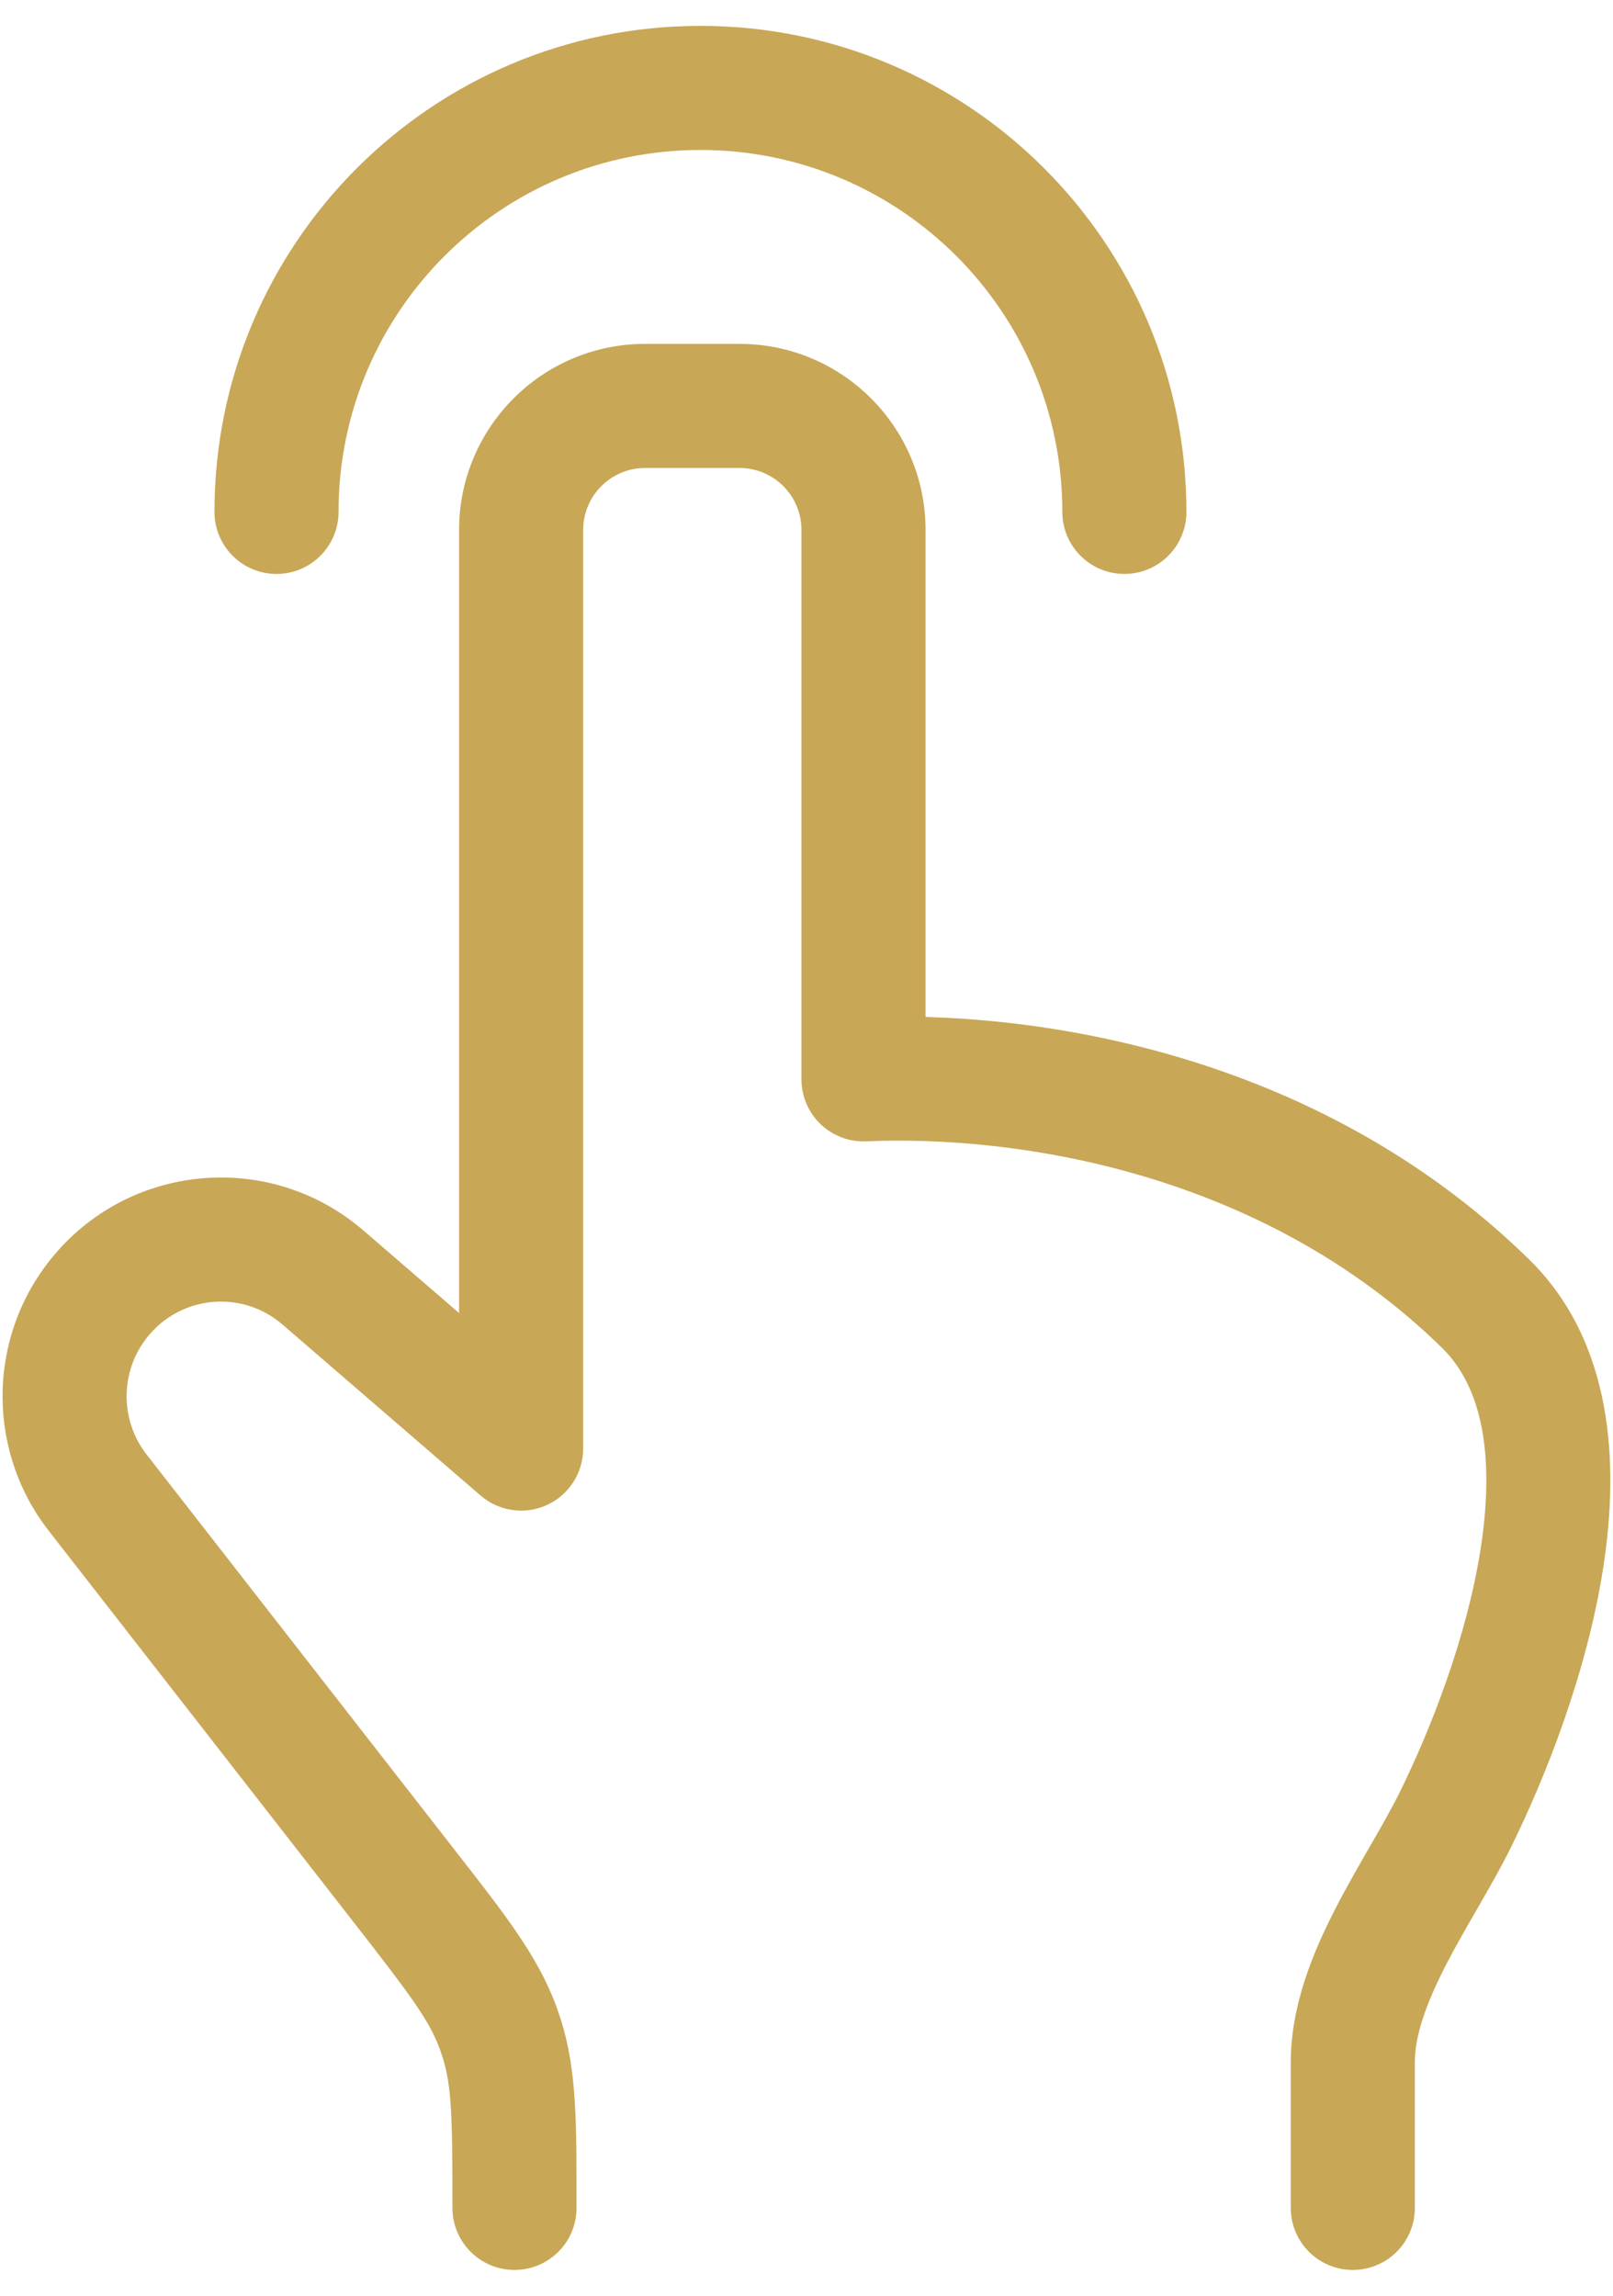
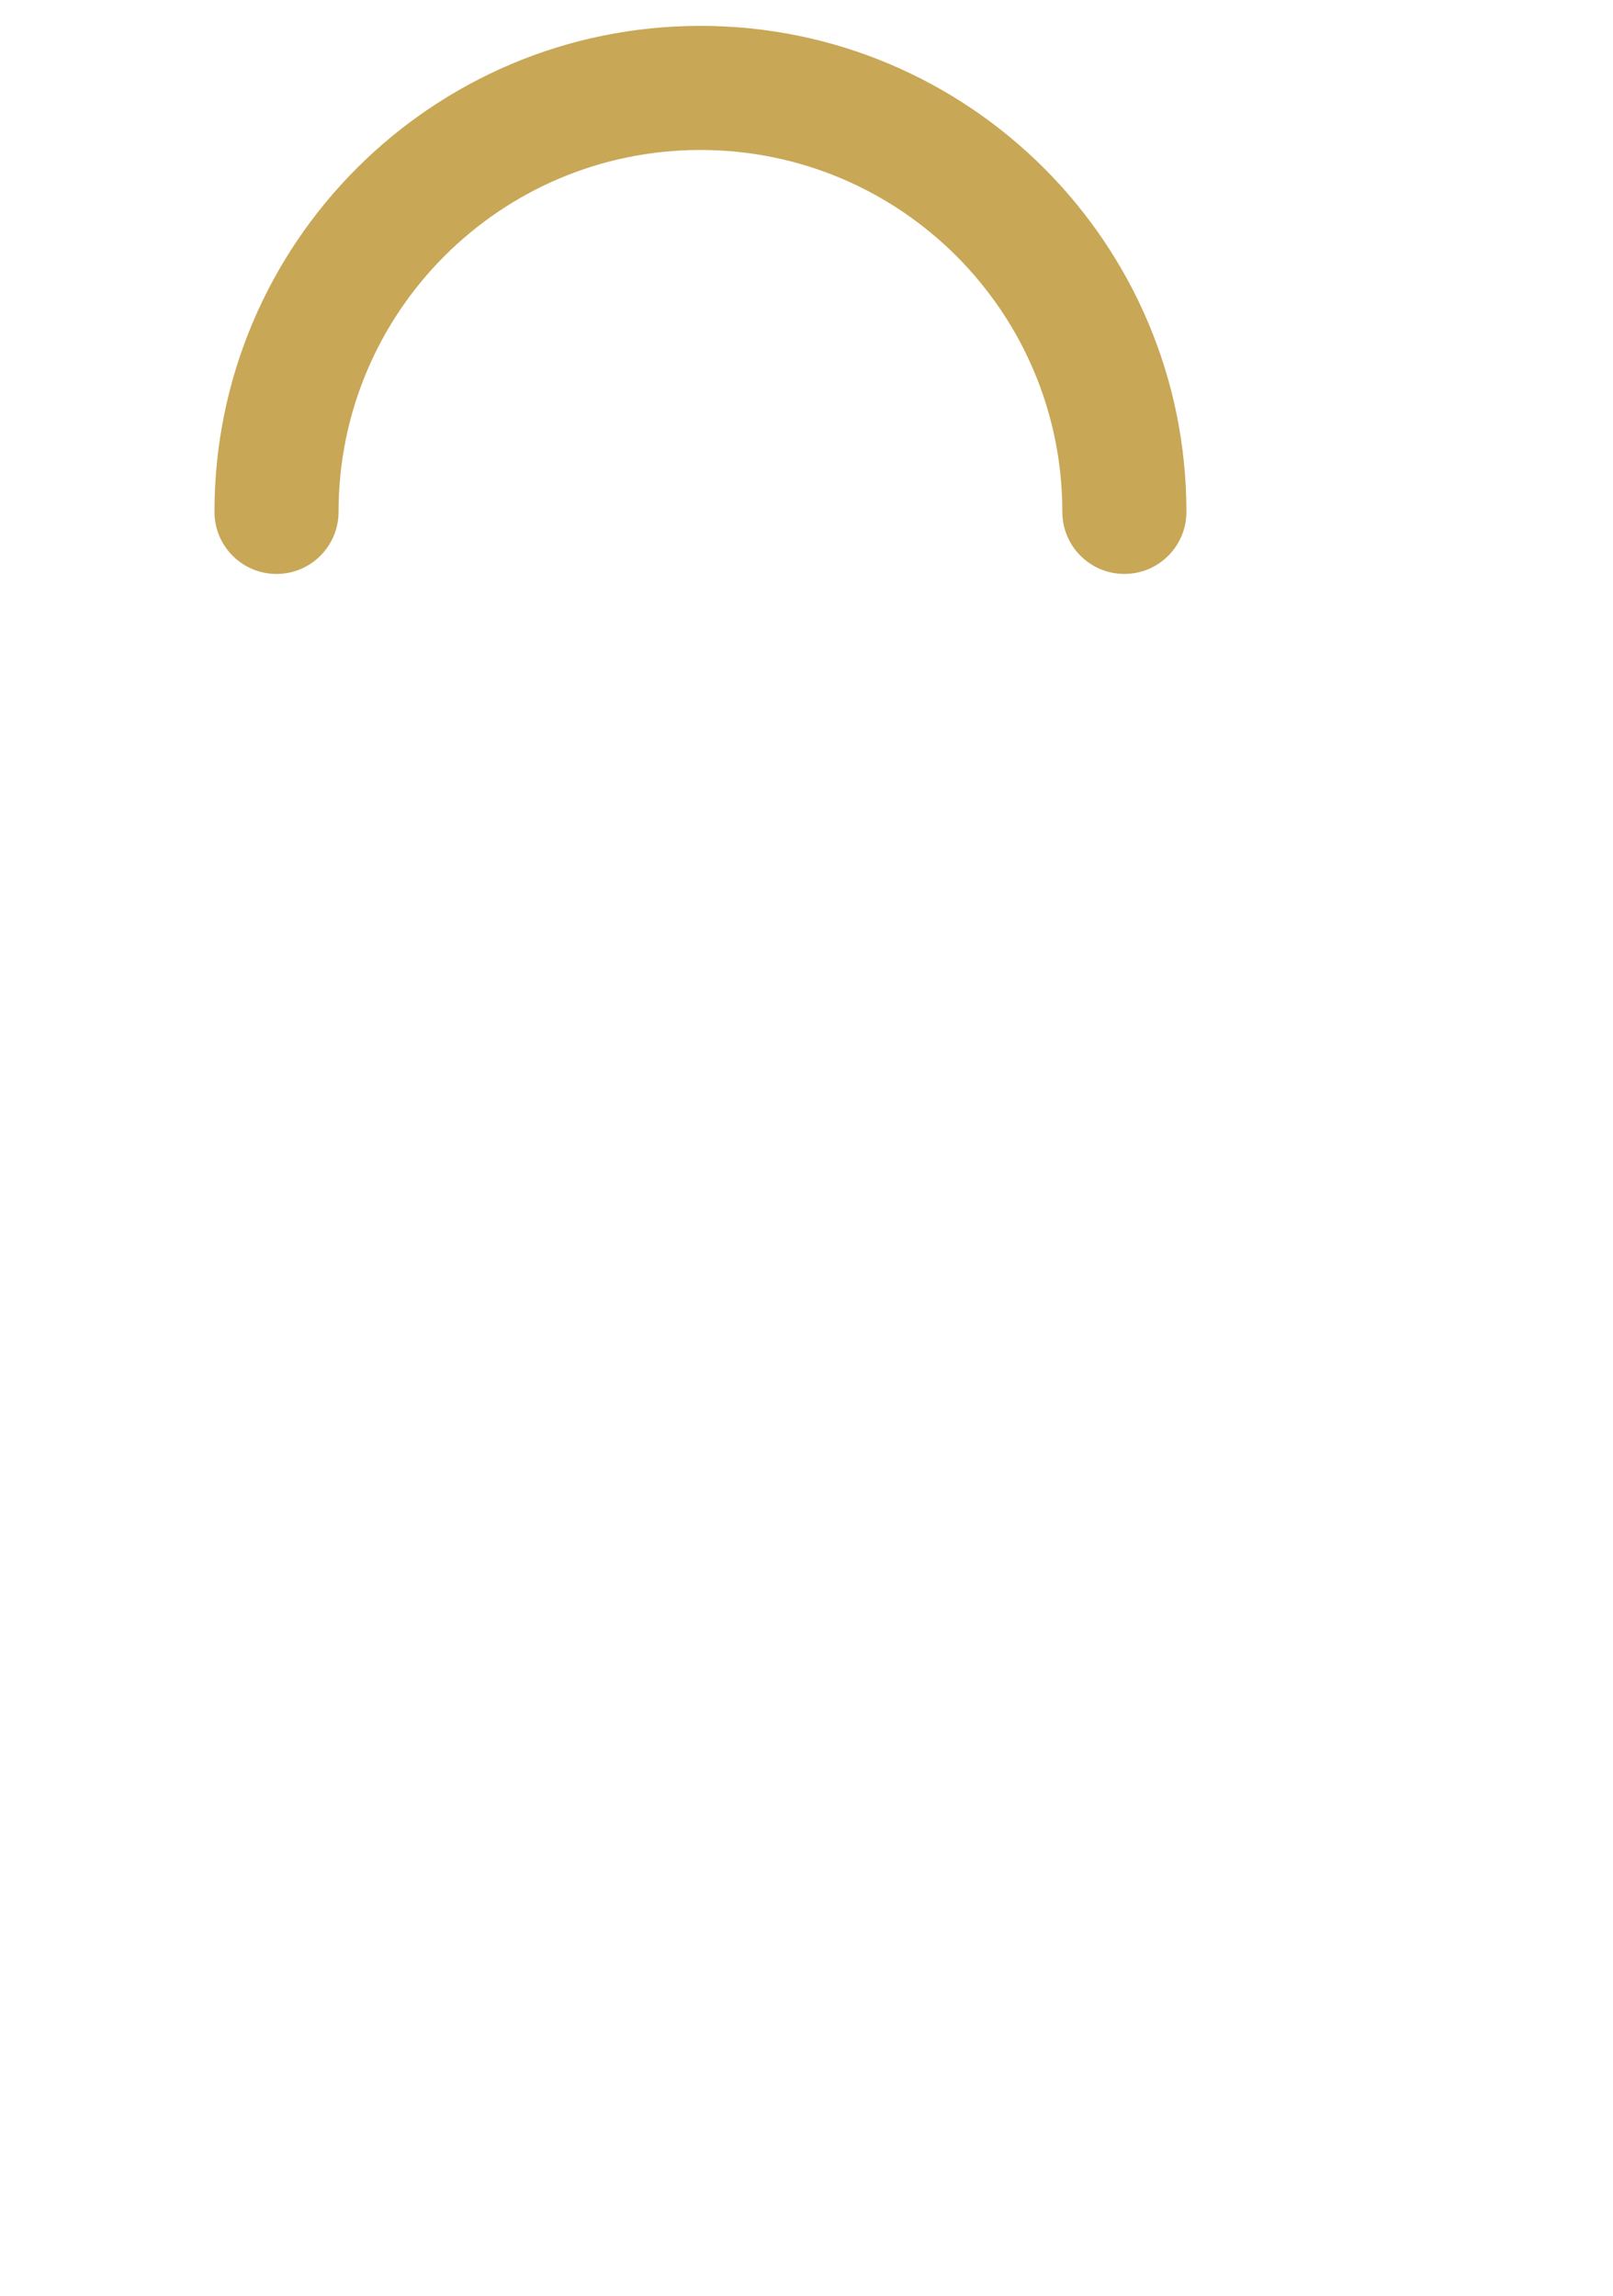
<svg xmlns="http://www.w3.org/2000/svg" width="26" height="37" viewBox="0 0 26 37" fill="none">
  <g id="elements">
-     <path id="Vector" d="M23.943 21.007L23.244 21.722L23.244 21.722L23.943 21.007ZM23.461 29.324L24.358 29.766L24.358 29.766L23.461 29.324ZM8.4 23.346L7.747 24.103C8.043 24.358 8.461 24.418 8.816 24.255C9.172 24.092 9.4 23.737 9.4 23.346H8.4ZM5.202 20.585L5.855 19.828L5.853 19.827L5.202 20.585ZM1.605 24.095L2.394 23.481C2.39 23.476 2.386 23.471 2.382 23.466L1.605 24.095ZM6.51 30.39L7.299 29.776L7.299 29.776L6.51 30.39ZM1.593 20.925L0.812 20.301L0.812 20.301L1.593 20.925ZM20.806 35.583C20.806 36.136 21.254 36.583 21.806 36.583C22.359 36.583 22.806 36.136 22.806 35.583H20.806ZM7.293 35.583C7.293 36.136 7.741 36.583 8.293 36.583C8.846 36.583 9.293 36.136 9.293 35.583H7.293ZM8.085 32.847L9.038 32.542L9.038 32.542L8.085 32.847ZM8.026 32.675L8.965 32.331L8.965 32.331L8.026 32.675ZM13.919 17.395H12.919C12.919 17.668 13.031 17.929 13.227 18.118C13.425 18.306 13.69 18.406 13.962 18.394L13.919 17.395ZM23.244 21.722C23.897 22.361 24.095 23.476 23.868 24.95C23.648 26.378 23.066 27.862 22.564 28.881L24.358 29.766C24.912 28.642 25.582 26.955 25.844 25.255C26.099 23.6 26.01 21.629 24.642 20.292L23.244 21.722ZM22.564 28.881C22.437 29.138 22.279 29.416 22.094 29.736C21.915 30.047 21.714 30.395 21.53 30.752C21.171 31.449 20.806 32.314 20.806 33.234H22.806C22.806 32.81 22.983 32.299 23.308 31.667C23.466 31.36 23.643 31.055 23.828 30.734C24.007 30.423 24.198 30.09 24.358 29.766L22.564 28.881ZM9.053 22.589L5.855 19.828L4.548 21.342L7.747 24.103L9.053 22.589ZM0.816 24.71L5.721 31.005L7.299 29.776L2.394 23.481L0.816 24.71ZM0.812 20.301C-0.222 21.596 -0.215 23.438 0.829 24.725L2.382 23.466C1.93 22.908 1.927 22.11 2.375 21.549L0.812 20.301ZM5.853 19.827C4.341 18.528 2.055 18.743 0.812 20.301L2.375 21.549C2.912 20.876 3.898 20.783 4.55 21.344L5.853 19.827ZM20.806 33.234V35.583H22.806V33.234H20.806ZM9.293 35.583C9.293 34.254 9.304 33.374 9.038 32.542L7.133 33.152C7.282 33.618 7.293 34.13 7.293 35.583H9.293ZM5.721 31.005C6.614 32.151 6.919 32.56 7.088 33.02L8.965 32.331C8.664 31.51 8.115 30.823 7.299 29.776L5.721 31.005ZM9.038 32.542C9.015 32.471 8.991 32.401 8.965 32.331L7.088 33.02C7.104 33.063 7.119 33.108 7.133 33.152L9.038 32.542ZM7.4 8.542V23.346H9.4V8.542H7.4ZM10.4 7.542H11.919V5.542H10.4V7.542ZM12.919 8.542V17.395H14.919V8.542H12.919ZM13.962 18.394C16.364 18.291 20.329 18.873 23.244 21.722L24.642 20.292C21.184 16.911 16.581 16.279 13.876 16.396L13.962 18.394ZM9.4 8.542C9.4 7.989 9.848 7.542 10.4 7.542V5.542C8.743 5.542 7.4 6.885 7.4 8.542H9.4ZM11.919 7.542C12.472 7.542 12.919 7.989 12.919 8.542H14.919C14.919 6.885 13.576 5.542 11.919 5.542V7.542Z" fill="#C8A756" />
    <path id="Vector_2" d="M3.457 8.25C3.457 8.802 3.905 9.25 4.457 9.25C5.009 9.25 5.457 8.802 5.457 8.25H3.457ZM17.124 8.25C17.124 8.802 17.571 9.25 18.124 9.25C18.676 9.25 19.124 8.802 19.124 8.25H17.124ZM5.457 8.25C5.457 5.028 8.069 2.417 11.29 2.417V0.417C6.964 0.417 3.457 3.924 3.457 8.25H5.457ZM11.29 2.417C14.512 2.417 17.124 5.028 17.124 8.25H19.124C19.124 3.924 15.617 0.417 11.29 0.417V2.417Z" fill="#C8A756" />
  </g>
</svg>